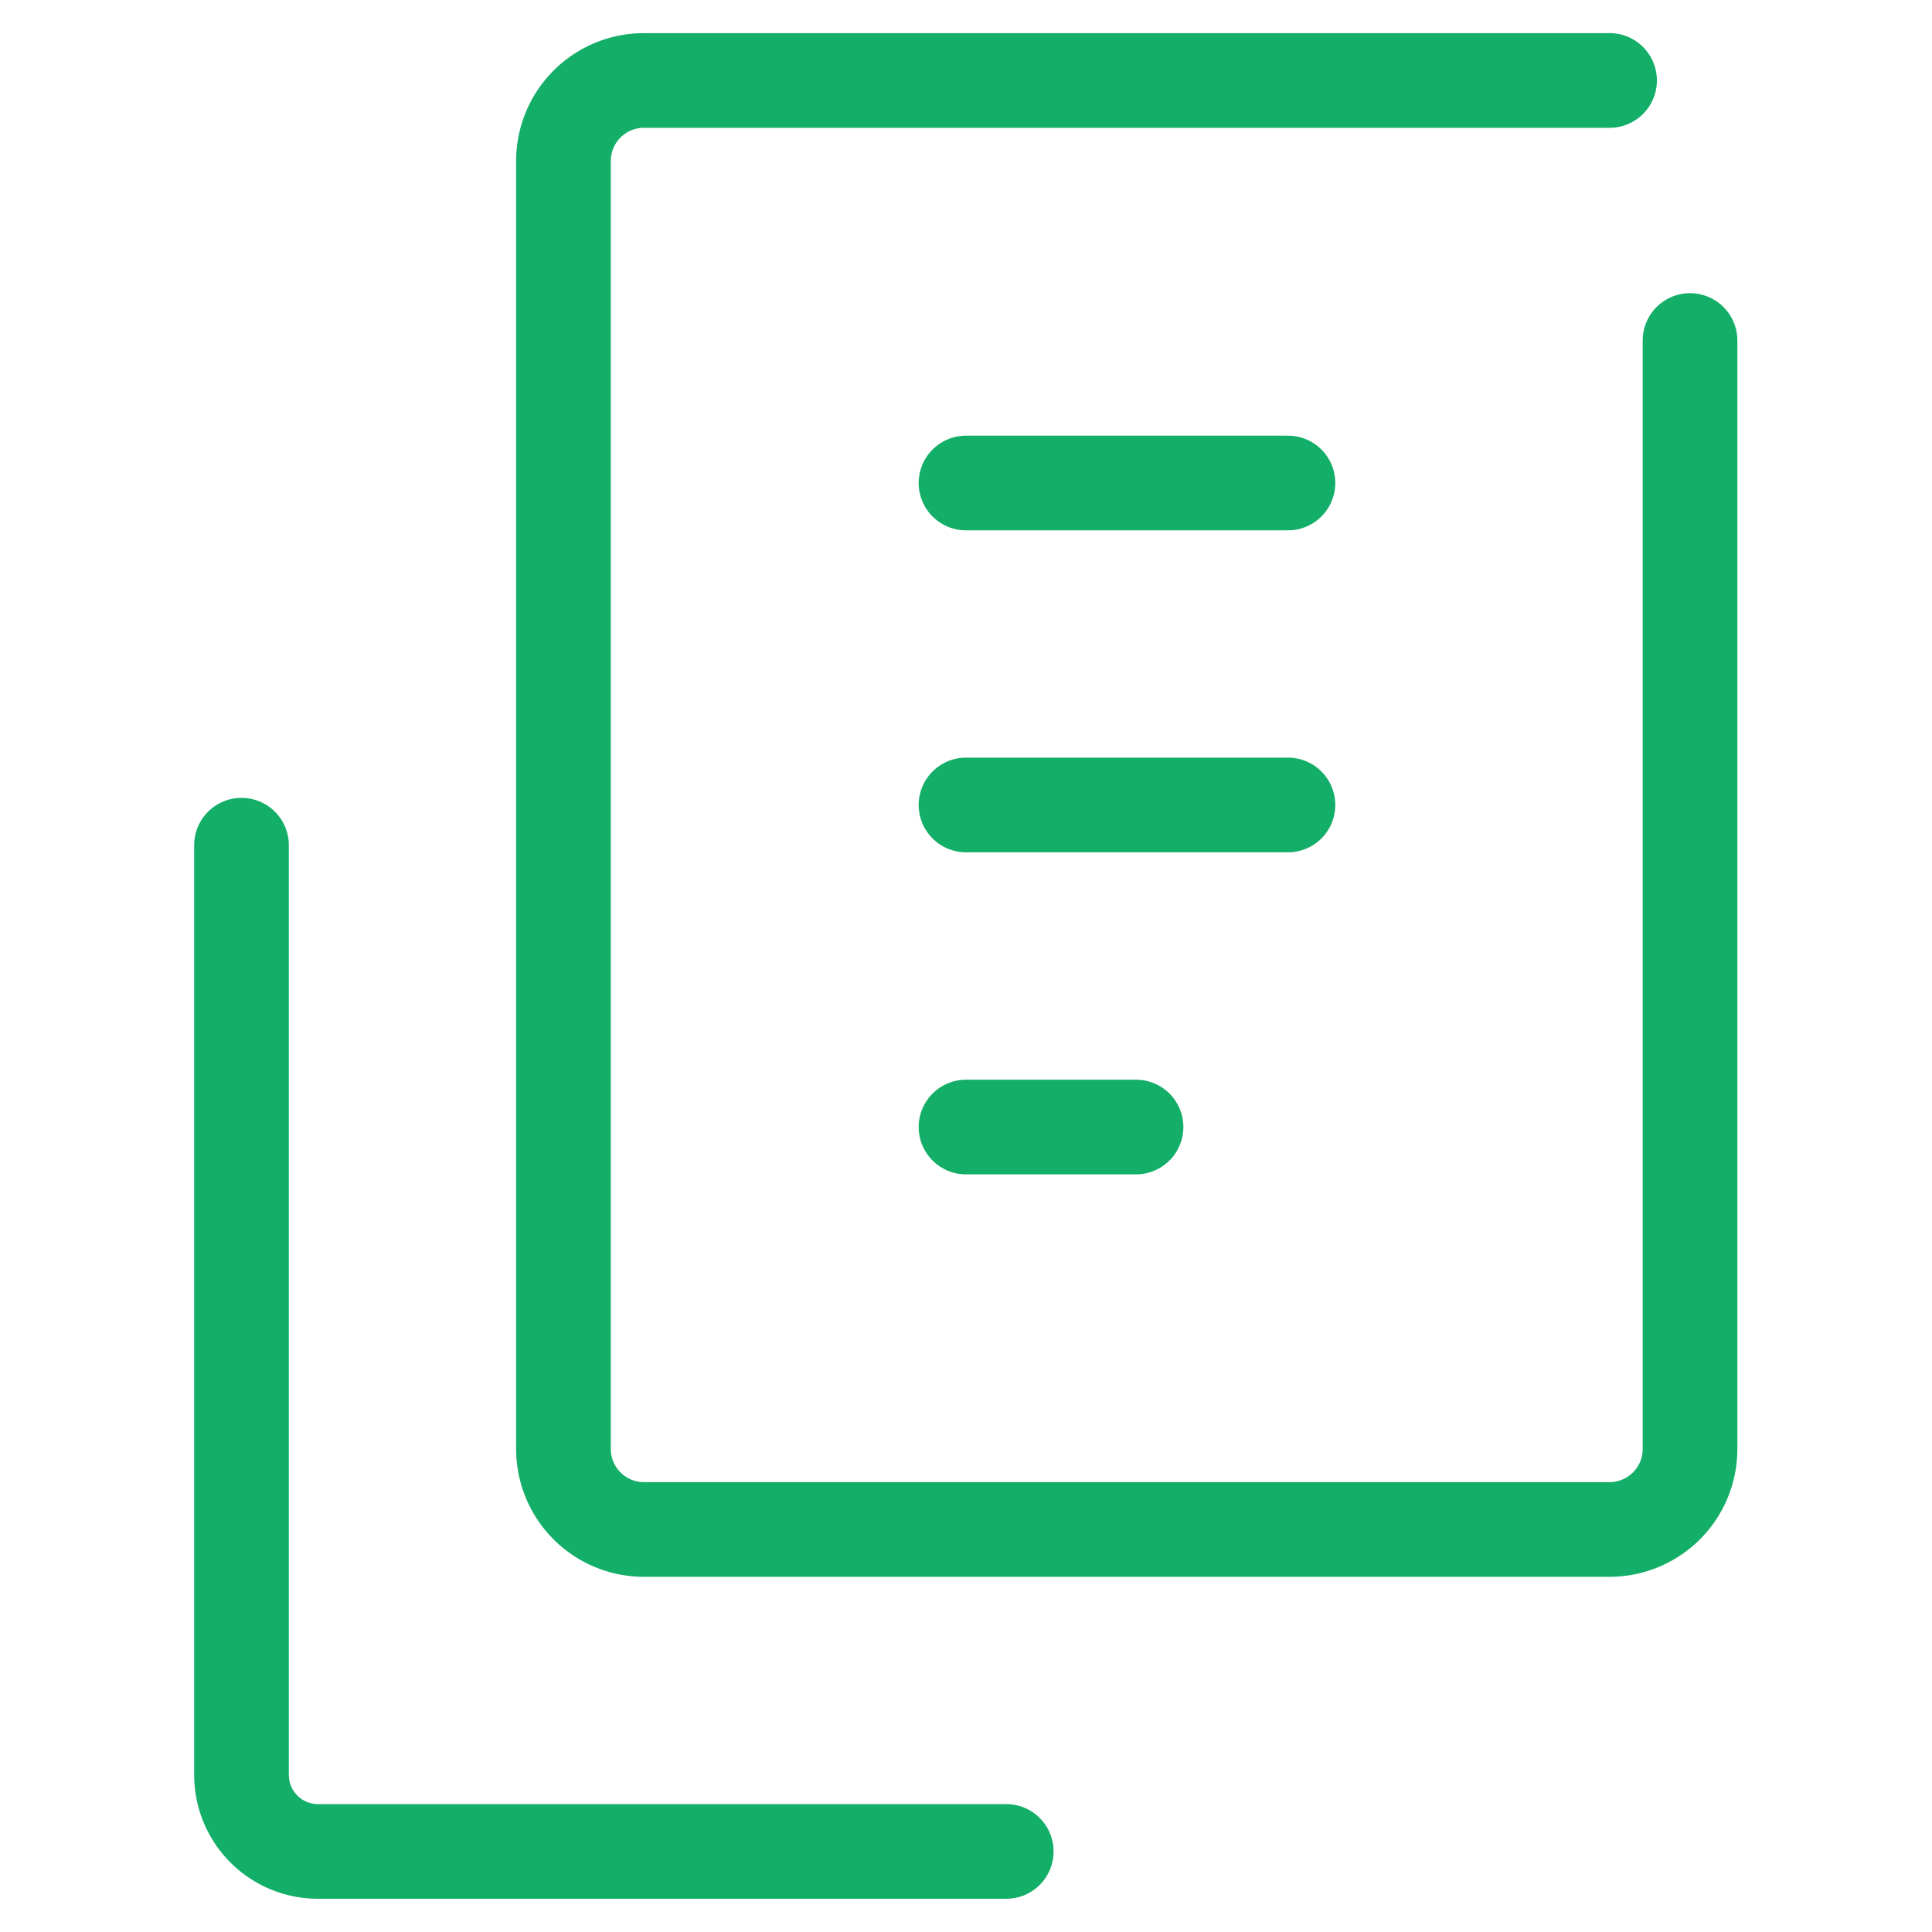
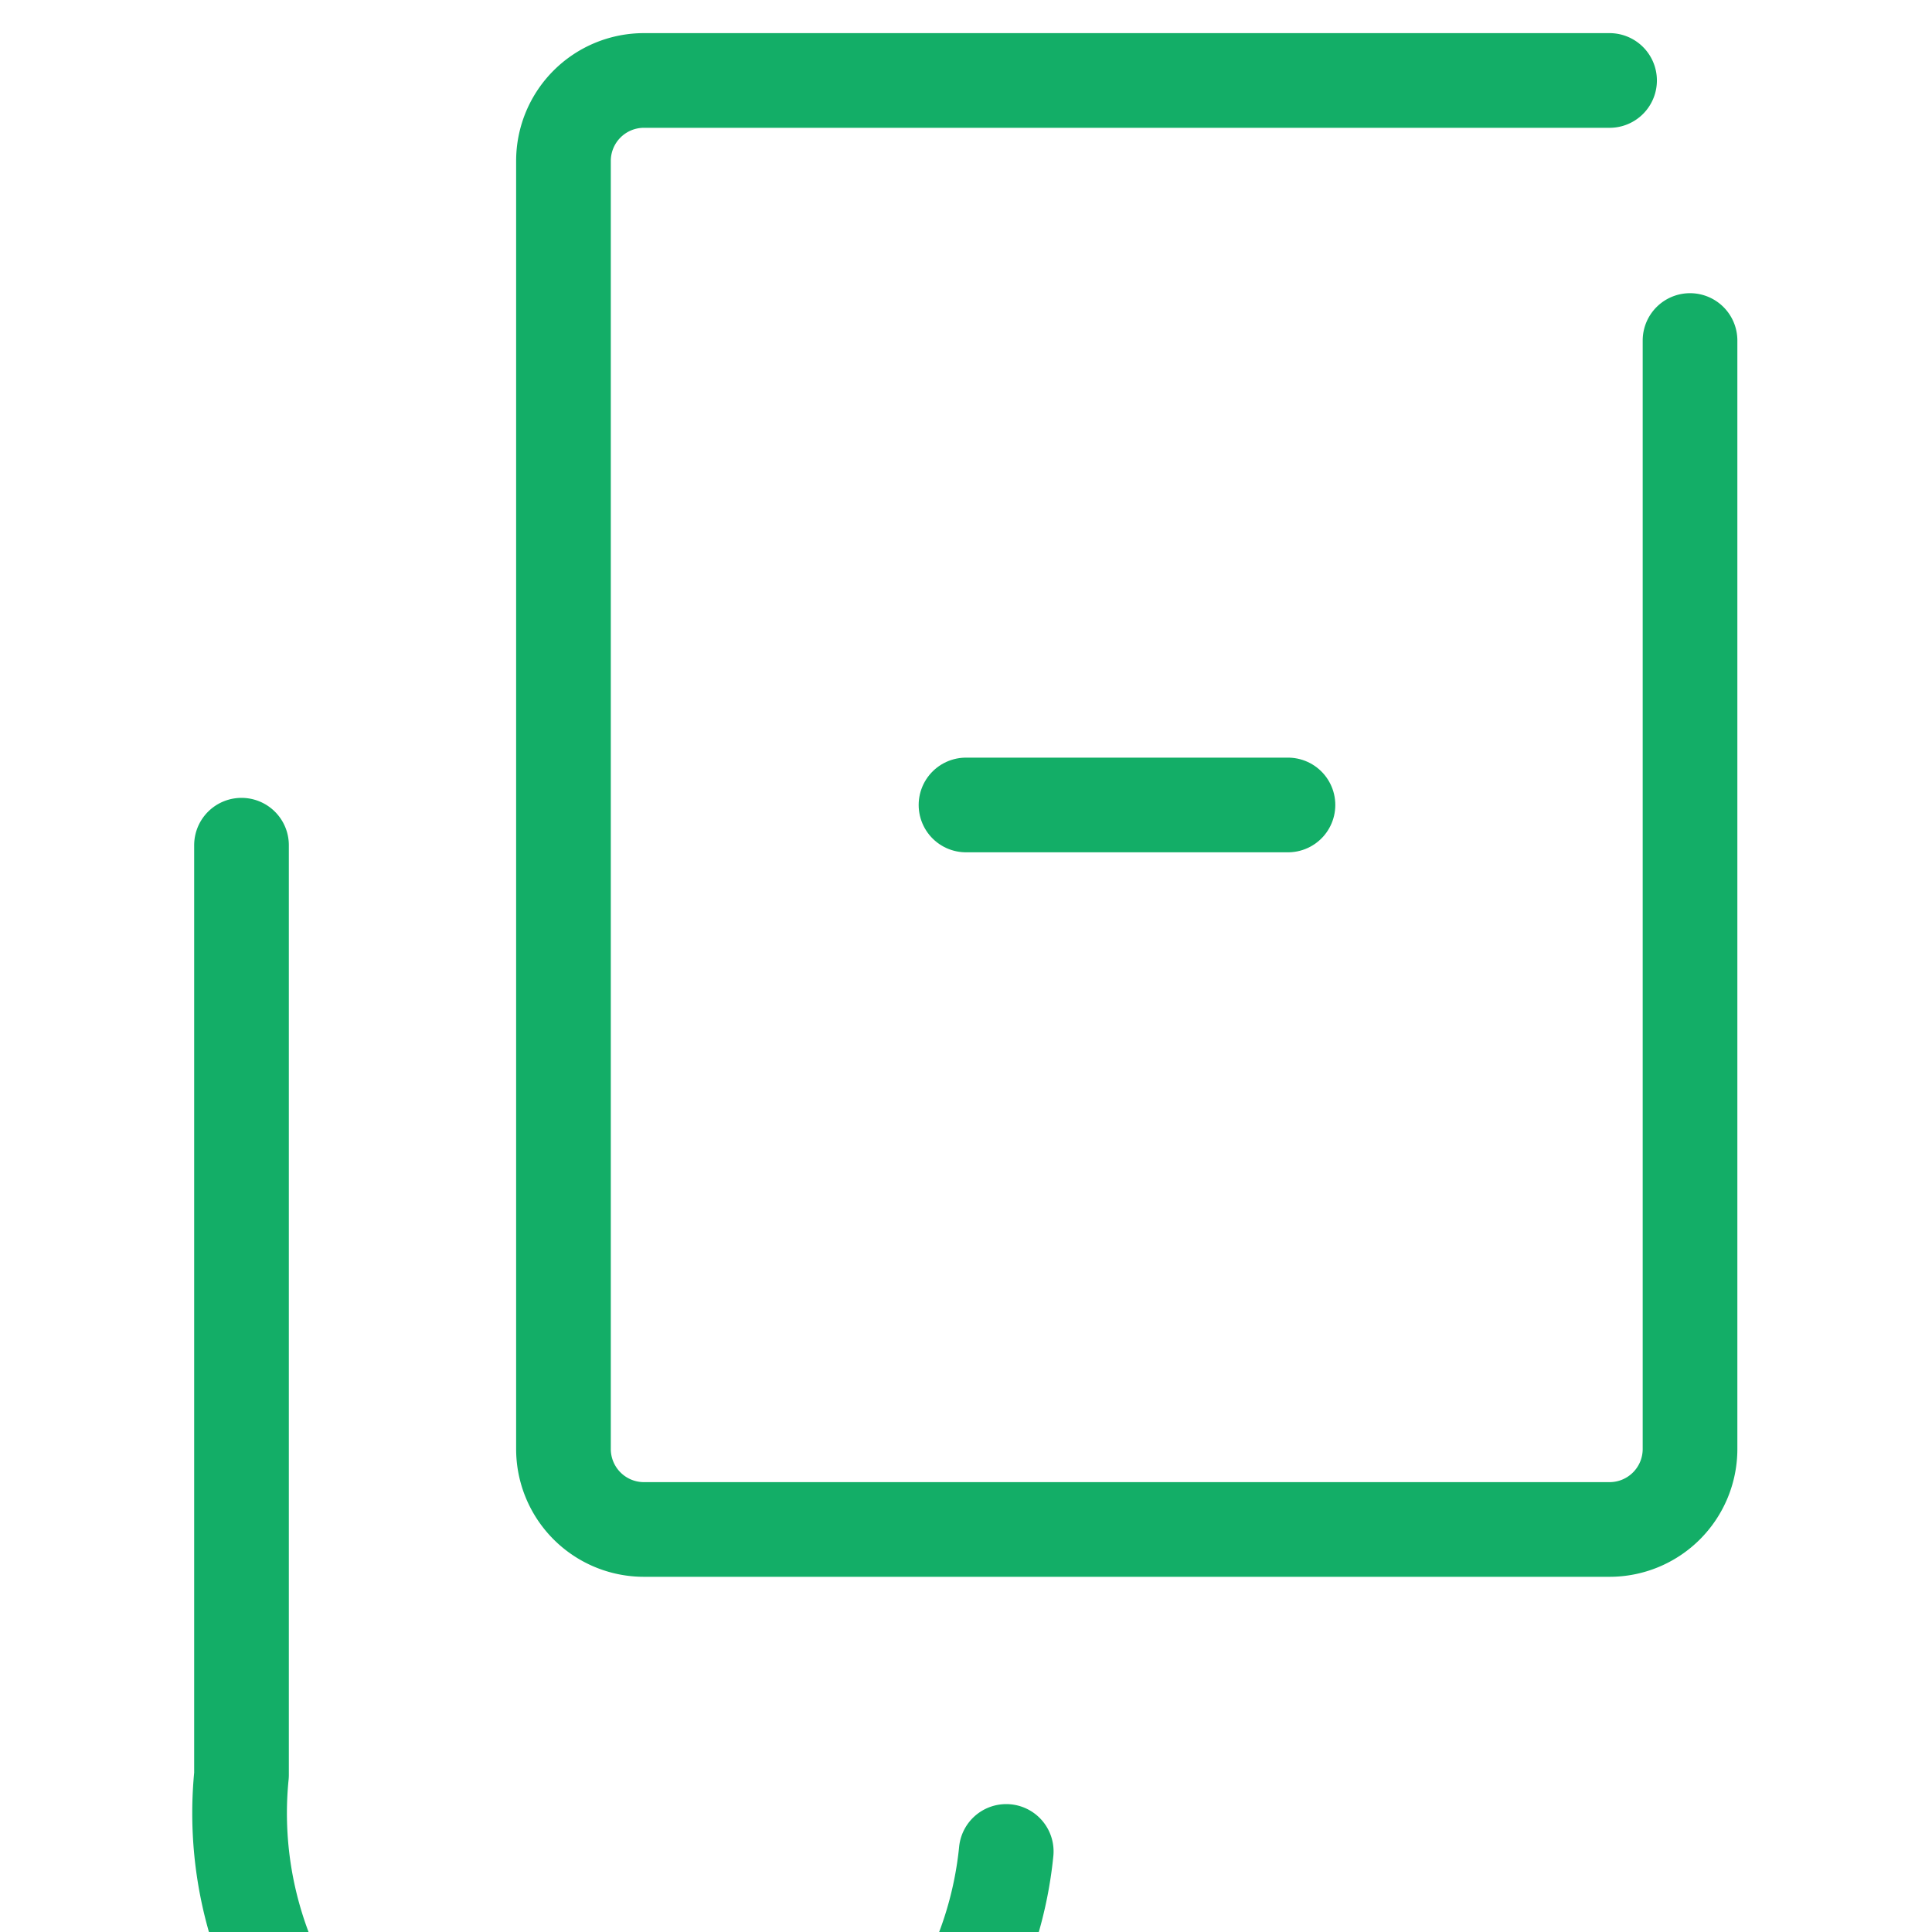
<svg xmlns="http://www.w3.org/2000/svg" id="flow_icon_ex" width="20.408" height="20.408" viewBox="0 0 20.408 20.408">
  <g id="Rectangle">
-     <rect id="長方形_277" data-name="長方形 277" width="20.408" height="20.408" fill="none" />
-   </g>
+     </g>
  <g id="icon_data" transform="translate(2.551 0.85)">
-     <path id="パス_261" data-name="パス 261" d="M14.078,31.629H6.808A.808.808,0,0,1,6,30.821V21" transform="translate(-6 -12.922)" fill="none" stroke="#13ae67" stroke-linecap="round" stroke-linejoin="round" stroke-width="1" />
+     <path id="パス_261" data-name="パス 261" d="M14.078,31.629A.808.808,0,0,1,6,30.821V21" transform="translate(-6 -12.922)" fill="none" stroke="#13ae67" stroke-linecap="round" stroke-linejoin="round" stroke-width="1" />
    <path id="パス_262" data-name="パス 262" d="M25.9,4.747V16.456a.85.85,0,0,1-.85.85H14.85a.85.85,0,0,1-.85-.85V2.85A.85.85,0,0,1,14.85,2h10.2" transform="translate(-10.599 -2)" fill="none" stroke="#13ae67" stroke-linecap="round" stroke-linejoin="round" stroke-width="1" />
-     <line id="線_92" data-name="線 92" x2="3.401" transform="translate(7.653 4.252)" fill="none" stroke="#13ae67" stroke-linecap="round" stroke-linejoin="round" stroke-width="1" />
    <line id="線_93" data-name="線 93" x2="3.401" transform="translate(7.653 7.653)" fill="none" stroke="#13ae67" stroke-linecap="round" stroke-linejoin="round" stroke-width="1" />
-     <line id="線_94" data-name="線 94" x2="1.796" transform="translate(7.653 11.055)" fill="none" stroke="#13ae67" stroke-linecap="round" stroke-linejoin="round" stroke-width="1" />
  </g>
</svg>